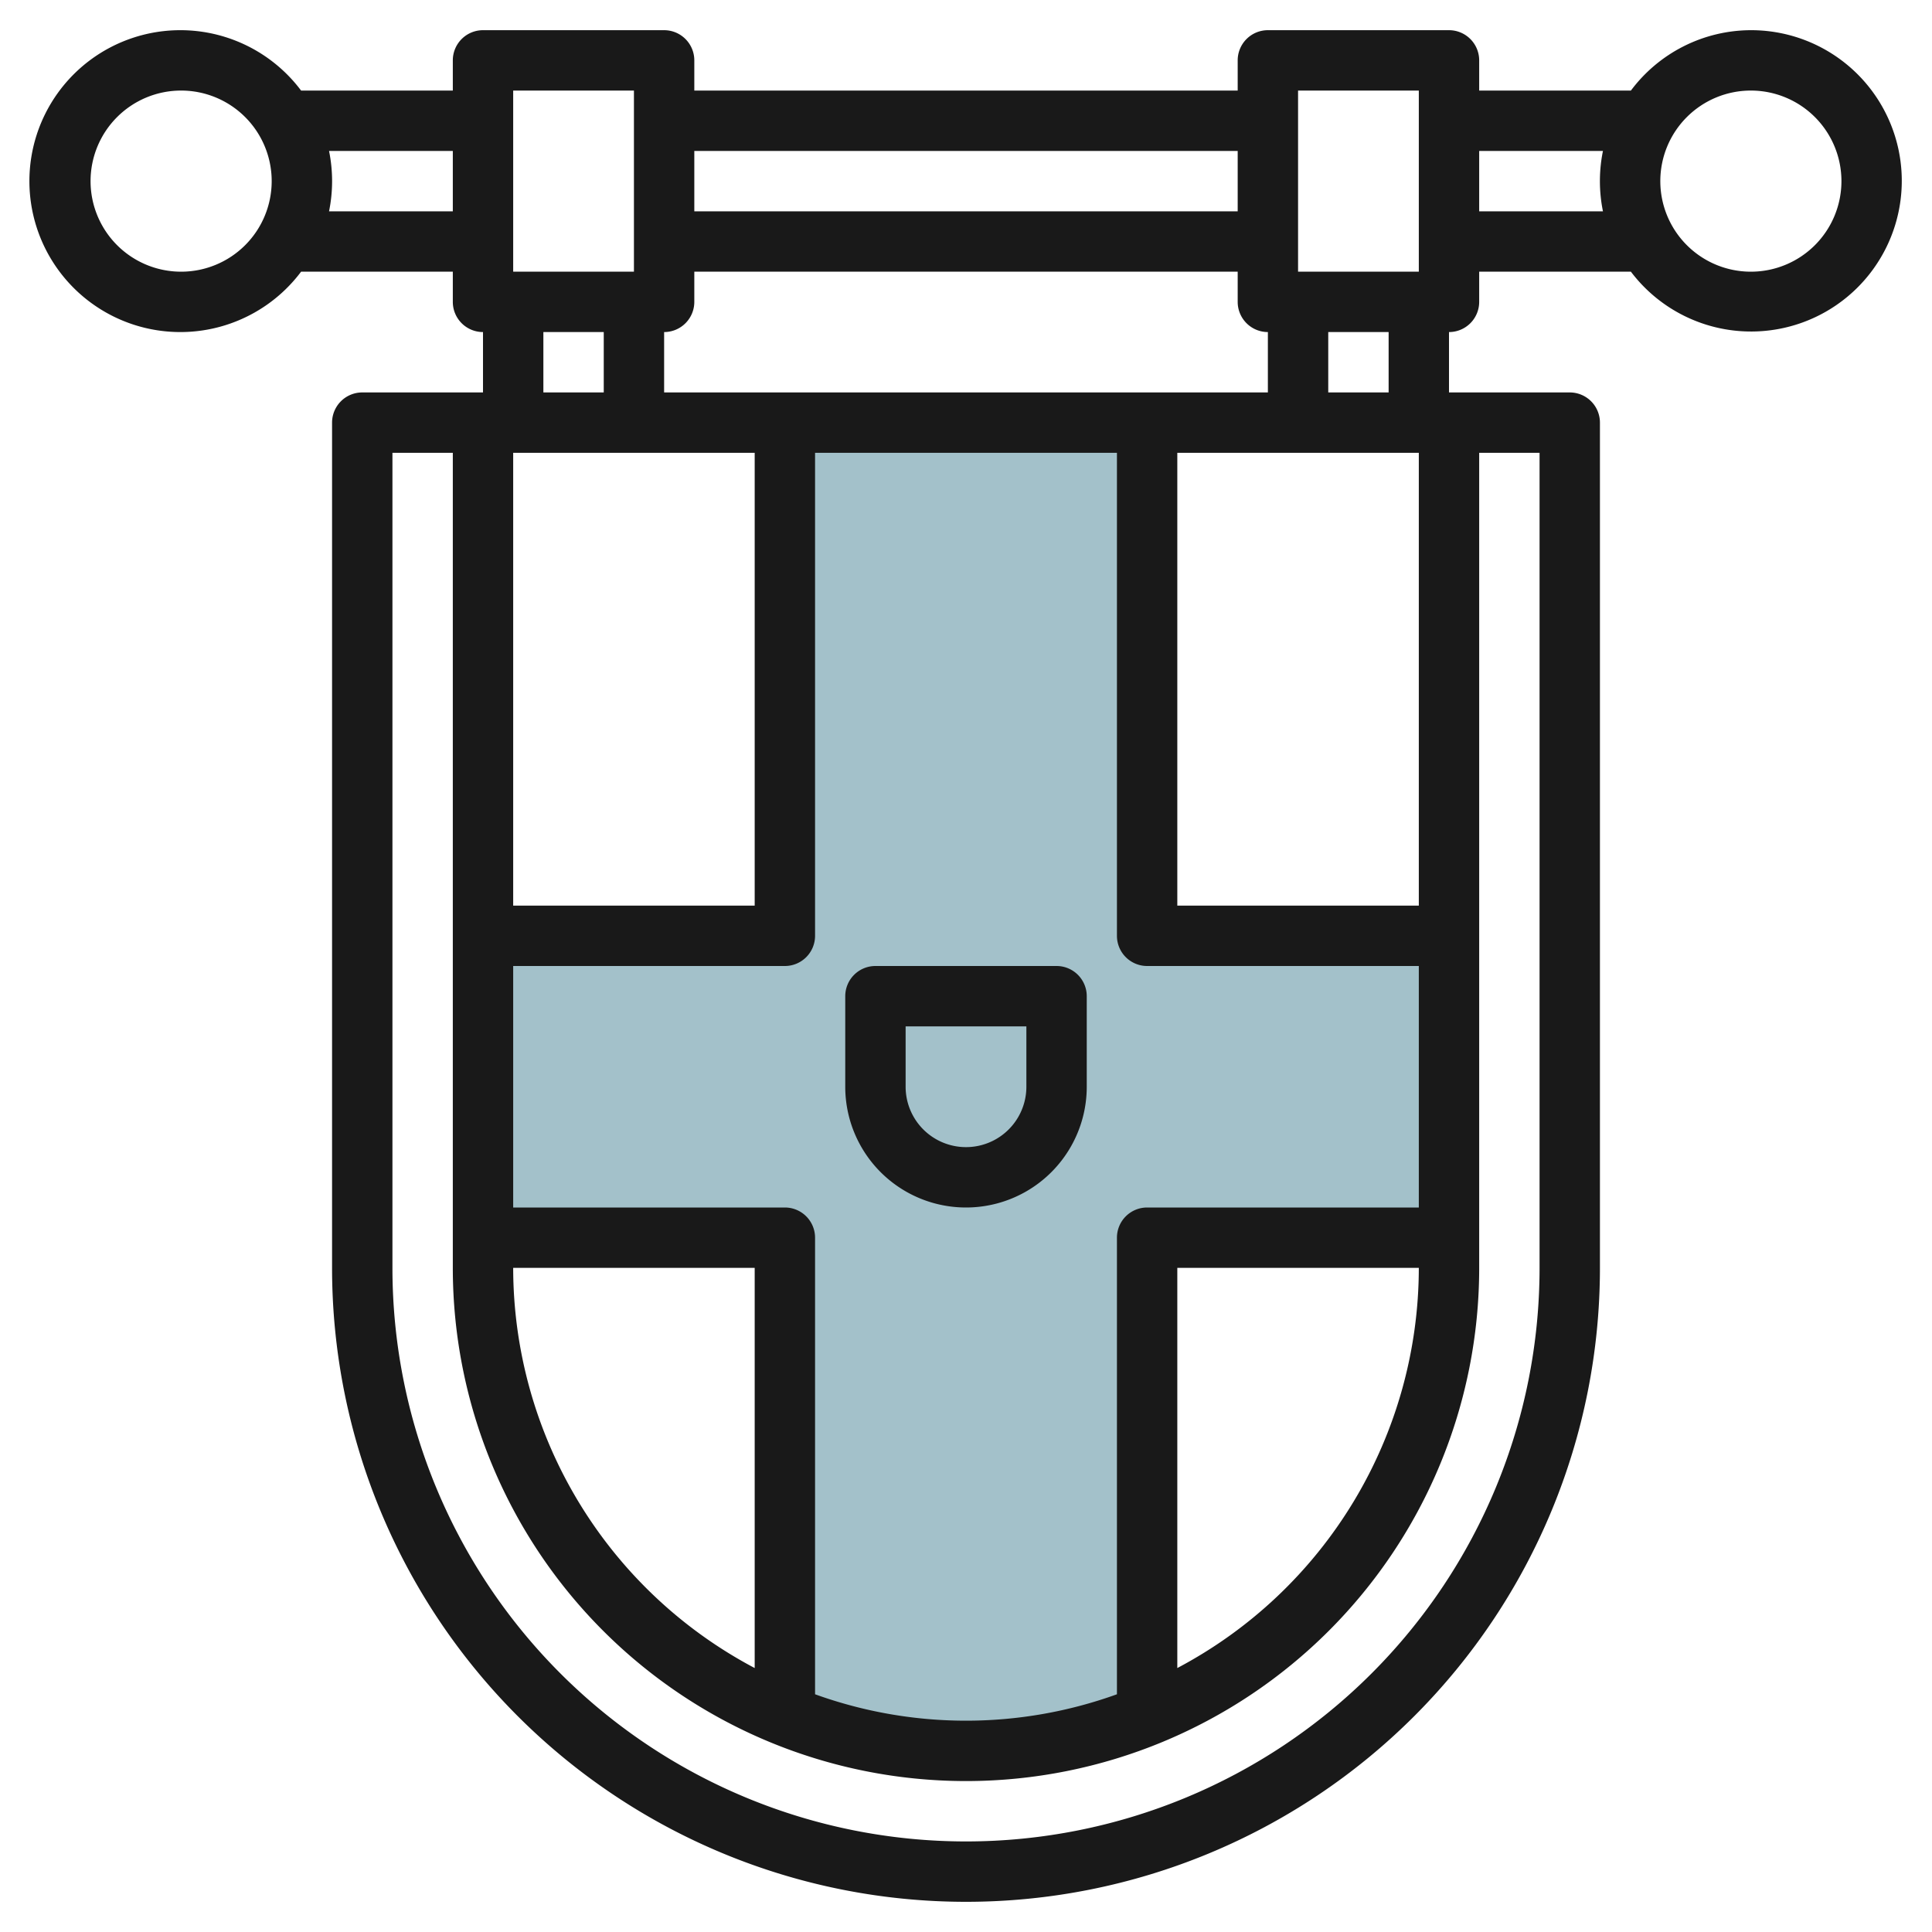
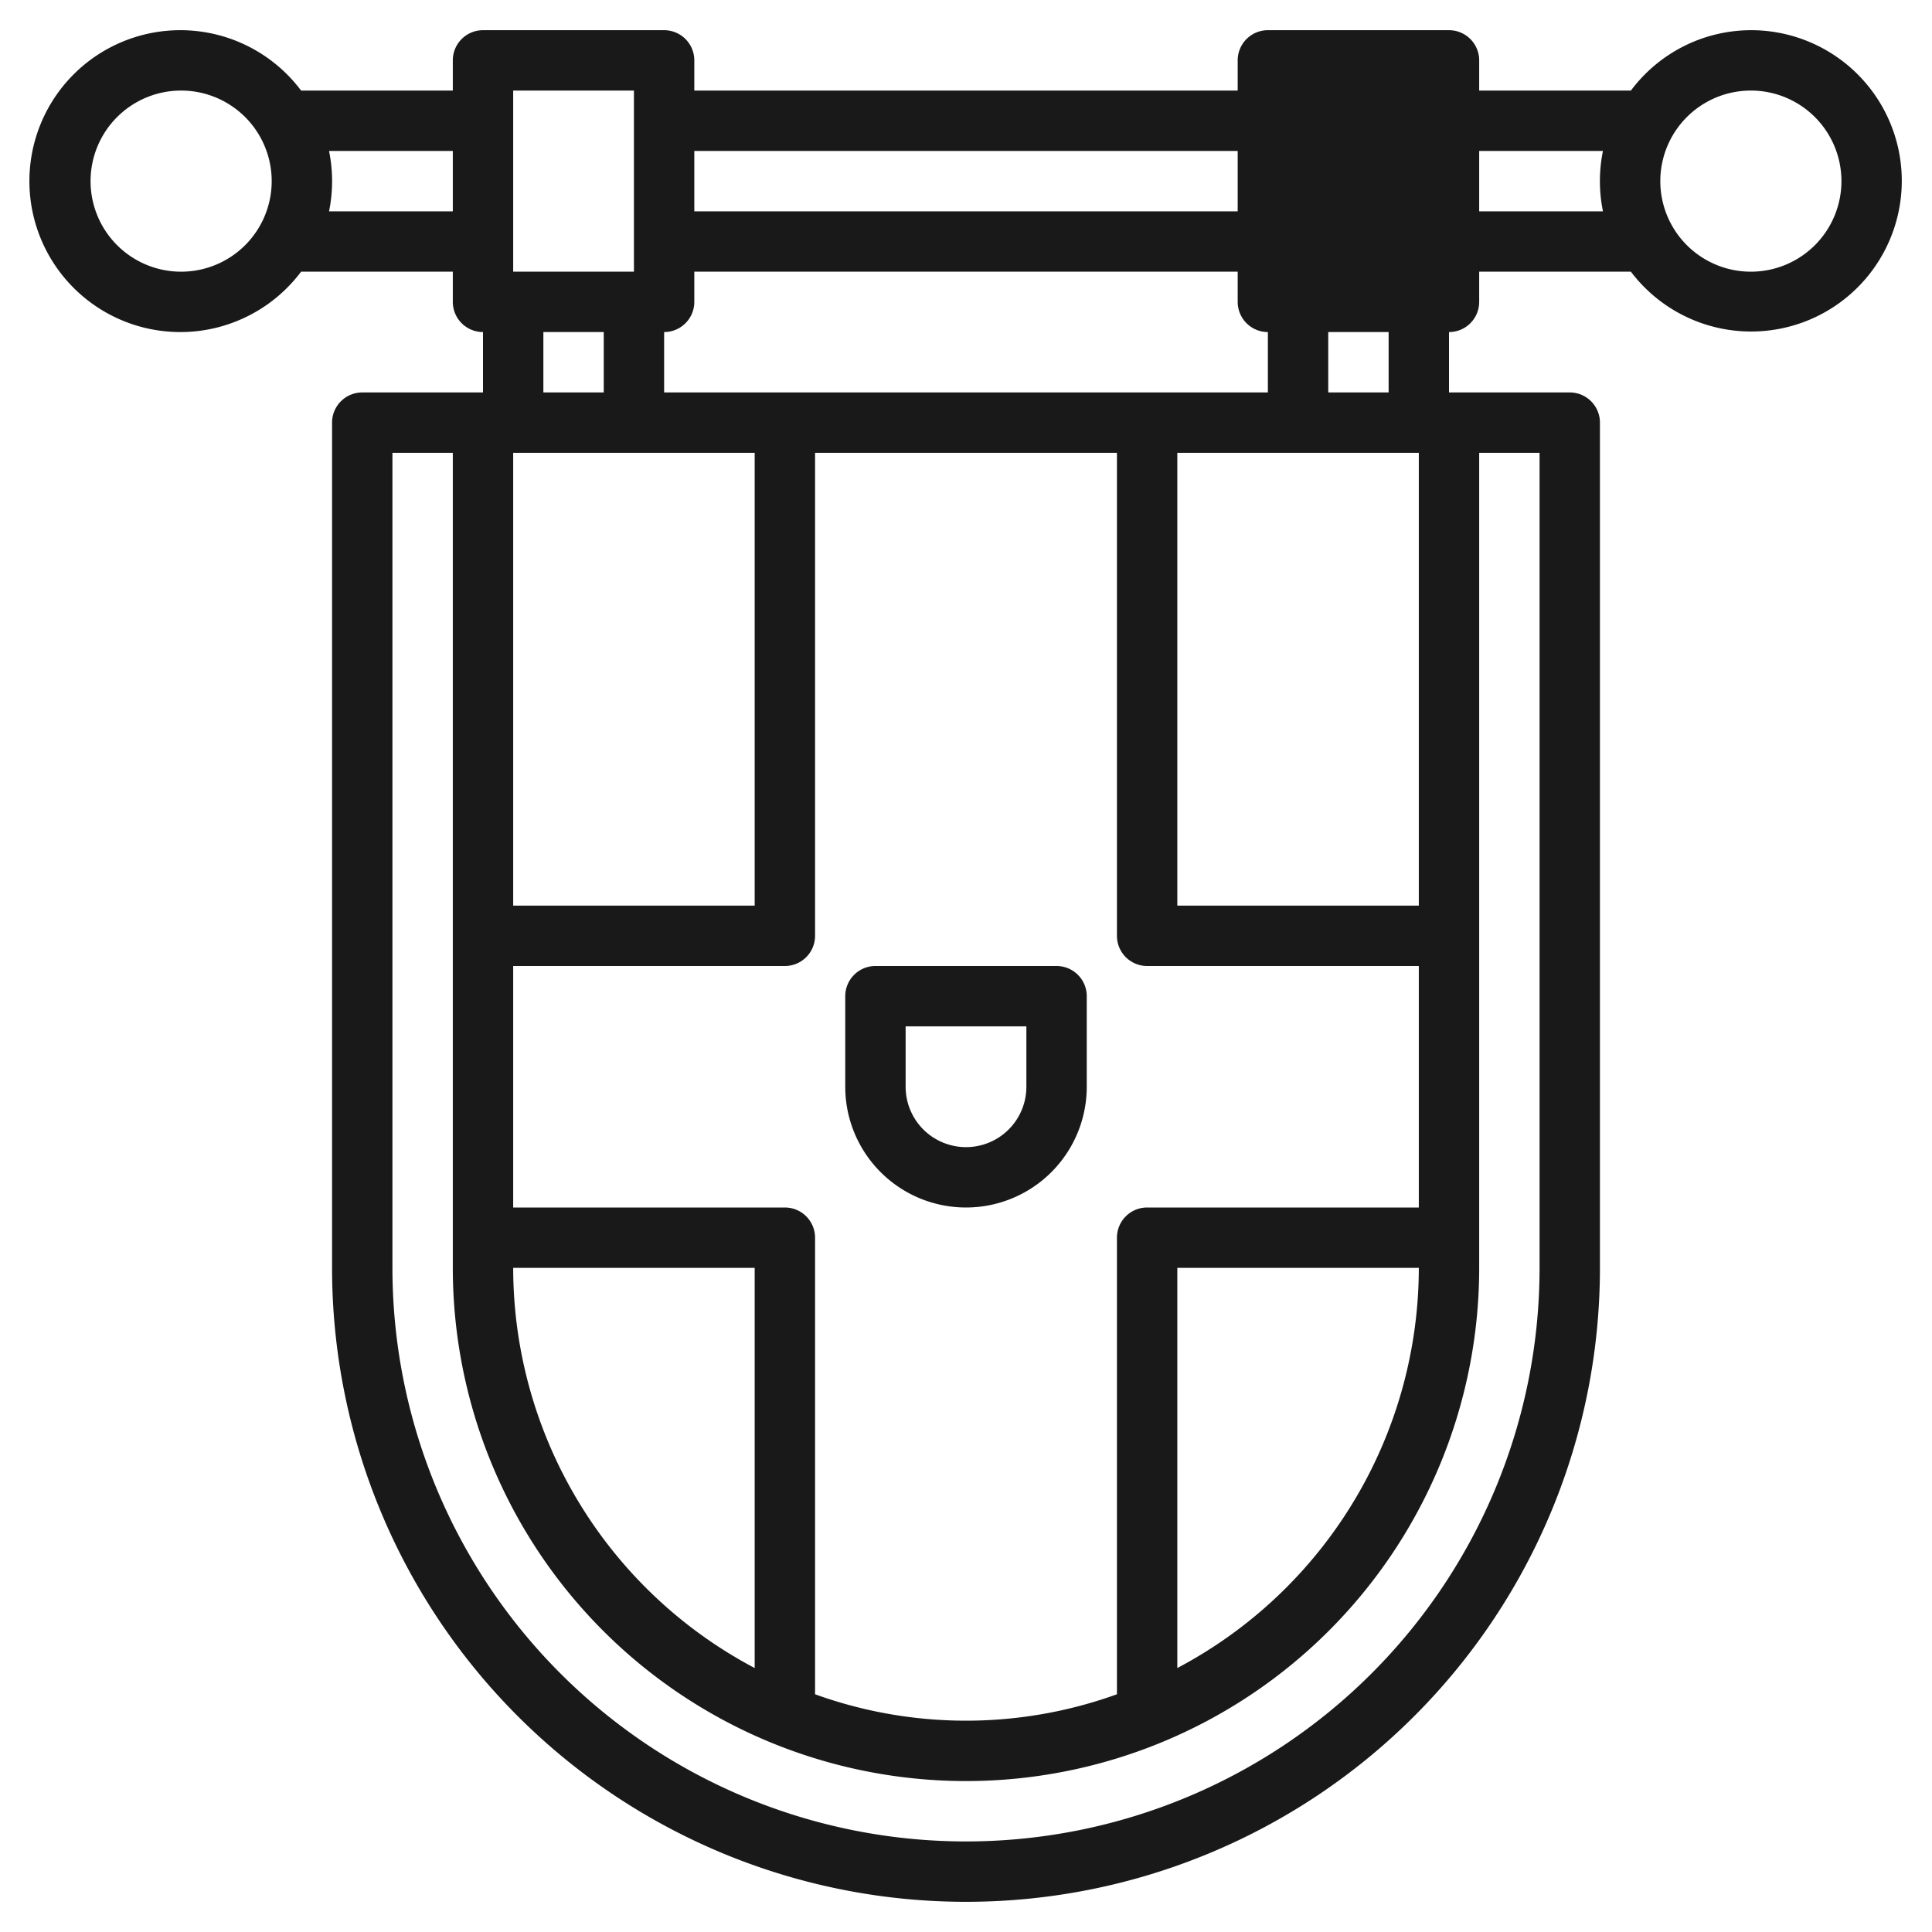
<svg xmlns="http://www.w3.org/2000/svg" id="Layer_3" data-name="Layer 3" viewBox="0 0 64 64" width="512" height="512">
-   <path d="M38,14H26V31H16V41H26V56.826a15.919,15.919,0,0,0,12,0V41H48V31H38Z" style="fill:#a3c1ca" />
-   <path d="M58,1a4.977,4.977,0,0,0-3.974,2H49V2a1,1,0,0,0-1-1H42a1,1,0,0,0-1,1V3H23V2a1,1,0,0,0-1-1H16a1,1,0,0,0-1,1V3H9.974a5,5,0,1,0,0,6H15v1a1,1,0,0,0,1,1v2H12a1,1,0,0,0-1,1V42a21,21,0,0,0,42,0V14a1,1,0,0,0-1-1H48V11a1,1,0,0,0,1-1V9h5.026A4.991,4.991,0,1,0,58,1ZM43,3h4V9H43Zm4,37H38a1,1,0,0,0-1,1V56.125a14.723,14.723,0,0,1-10,0V41a1,1,0,0,0-1-1H17V32h9a1,1,0,0,0,1-1V15H37V31a1,1,0,0,0,1,1h9Zm0,2a15.007,15.007,0,0,1-8,13.256V42ZM25,15V30H17V15Zm0,40.256A15.007,15.007,0,0,1,17,42h8ZM47,15V30H39V15Zm-5-2H22V11a1,1,0,0,0,1-1V9H41v1a1,1,0,0,0,1,1ZM41,5V7H23V5ZM17,3h4V9H17ZM6,9A3,3,0,1,1,9,6,3,3,0,0,1,6,9Zm4.9-2a5,5,0,0,0,0-2H15V7ZM18,11h2v2H18ZM51,42a19,19,0,0,1-38,0V15h2V42a17,17,0,0,0,34,0V15h2ZM46,13H44V11h2Zm3-6V5h4.1a5,5,0,0,0,0,2Zm9,2a3,3,0,1,1,3-3A3,3,0,0,1,58,9Z" style="fill:#191919" />
+   <path d="M58,1a4.977,4.977,0,0,0-3.974,2H49V2a1,1,0,0,0-1-1H42a1,1,0,0,0-1,1V3H23V2a1,1,0,0,0-1-1H16a1,1,0,0,0-1,1V3H9.974a5,5,0,1,0,0,6H15v1a1,1,0,0,0,1,1v2H12a1,1,0,0,0-1,1V42a21,21,0,0,0,42,0V14a1,1,0,0,0-1-1H48V11a1,1,0,0,0,1-1V9h5.026A4.991,4.991,0,1,0,58,1ZM43,3h4H43Zm4,37H38a1,1,0,0,0-1,1V56.125a14.723,14.723,0,0,1-10,0V41a1,1,0,0,0-1-1H17V32h9a1,1,0,0,0,1-1V15H37V31a1,1,0,0,0,1,1h9Zm0,2a15.007,15.007,0,0,1-8,13.256V42ZM25,15V30H17V15Zm0,40.256A15.007,15.007,0,0,1,17,42h8ZM47,15V30H39V15Zm-5-2H22V11a1,1,0,0,0,1-1V9H41v1a1,1,0,0,0,1,1ZM41,5V7H23V5ZM17,3h4V9H17ZM6,9A3,3,0,1,1,9,6,3,3,0,0,1,6,9Zm4.9-2a5,5,0,0,0,0-2H15V7ZM18,11h2v2H18ZM51,42a19,19,0,0,1-38,0V15h2V42a17,17,0,0,0,34,0V15h2ZM46,13H44V11h2Zm3-6V5h4.1a5,5,0,0,0,0,2Zm9,2a3,3,0,1,1,3-3A3,3,0,0,1,58,9Z" style="fill:#191919" />
  <path d="M35,32H29a1,1,0,0,0-1,1v3a4,4,0,0,0,8,0V33A1,1,0,0,0,35,32Zm-1,4a2,2,0,0,1-4,0V34h4Z" style="fill:#191919" />
</svg>